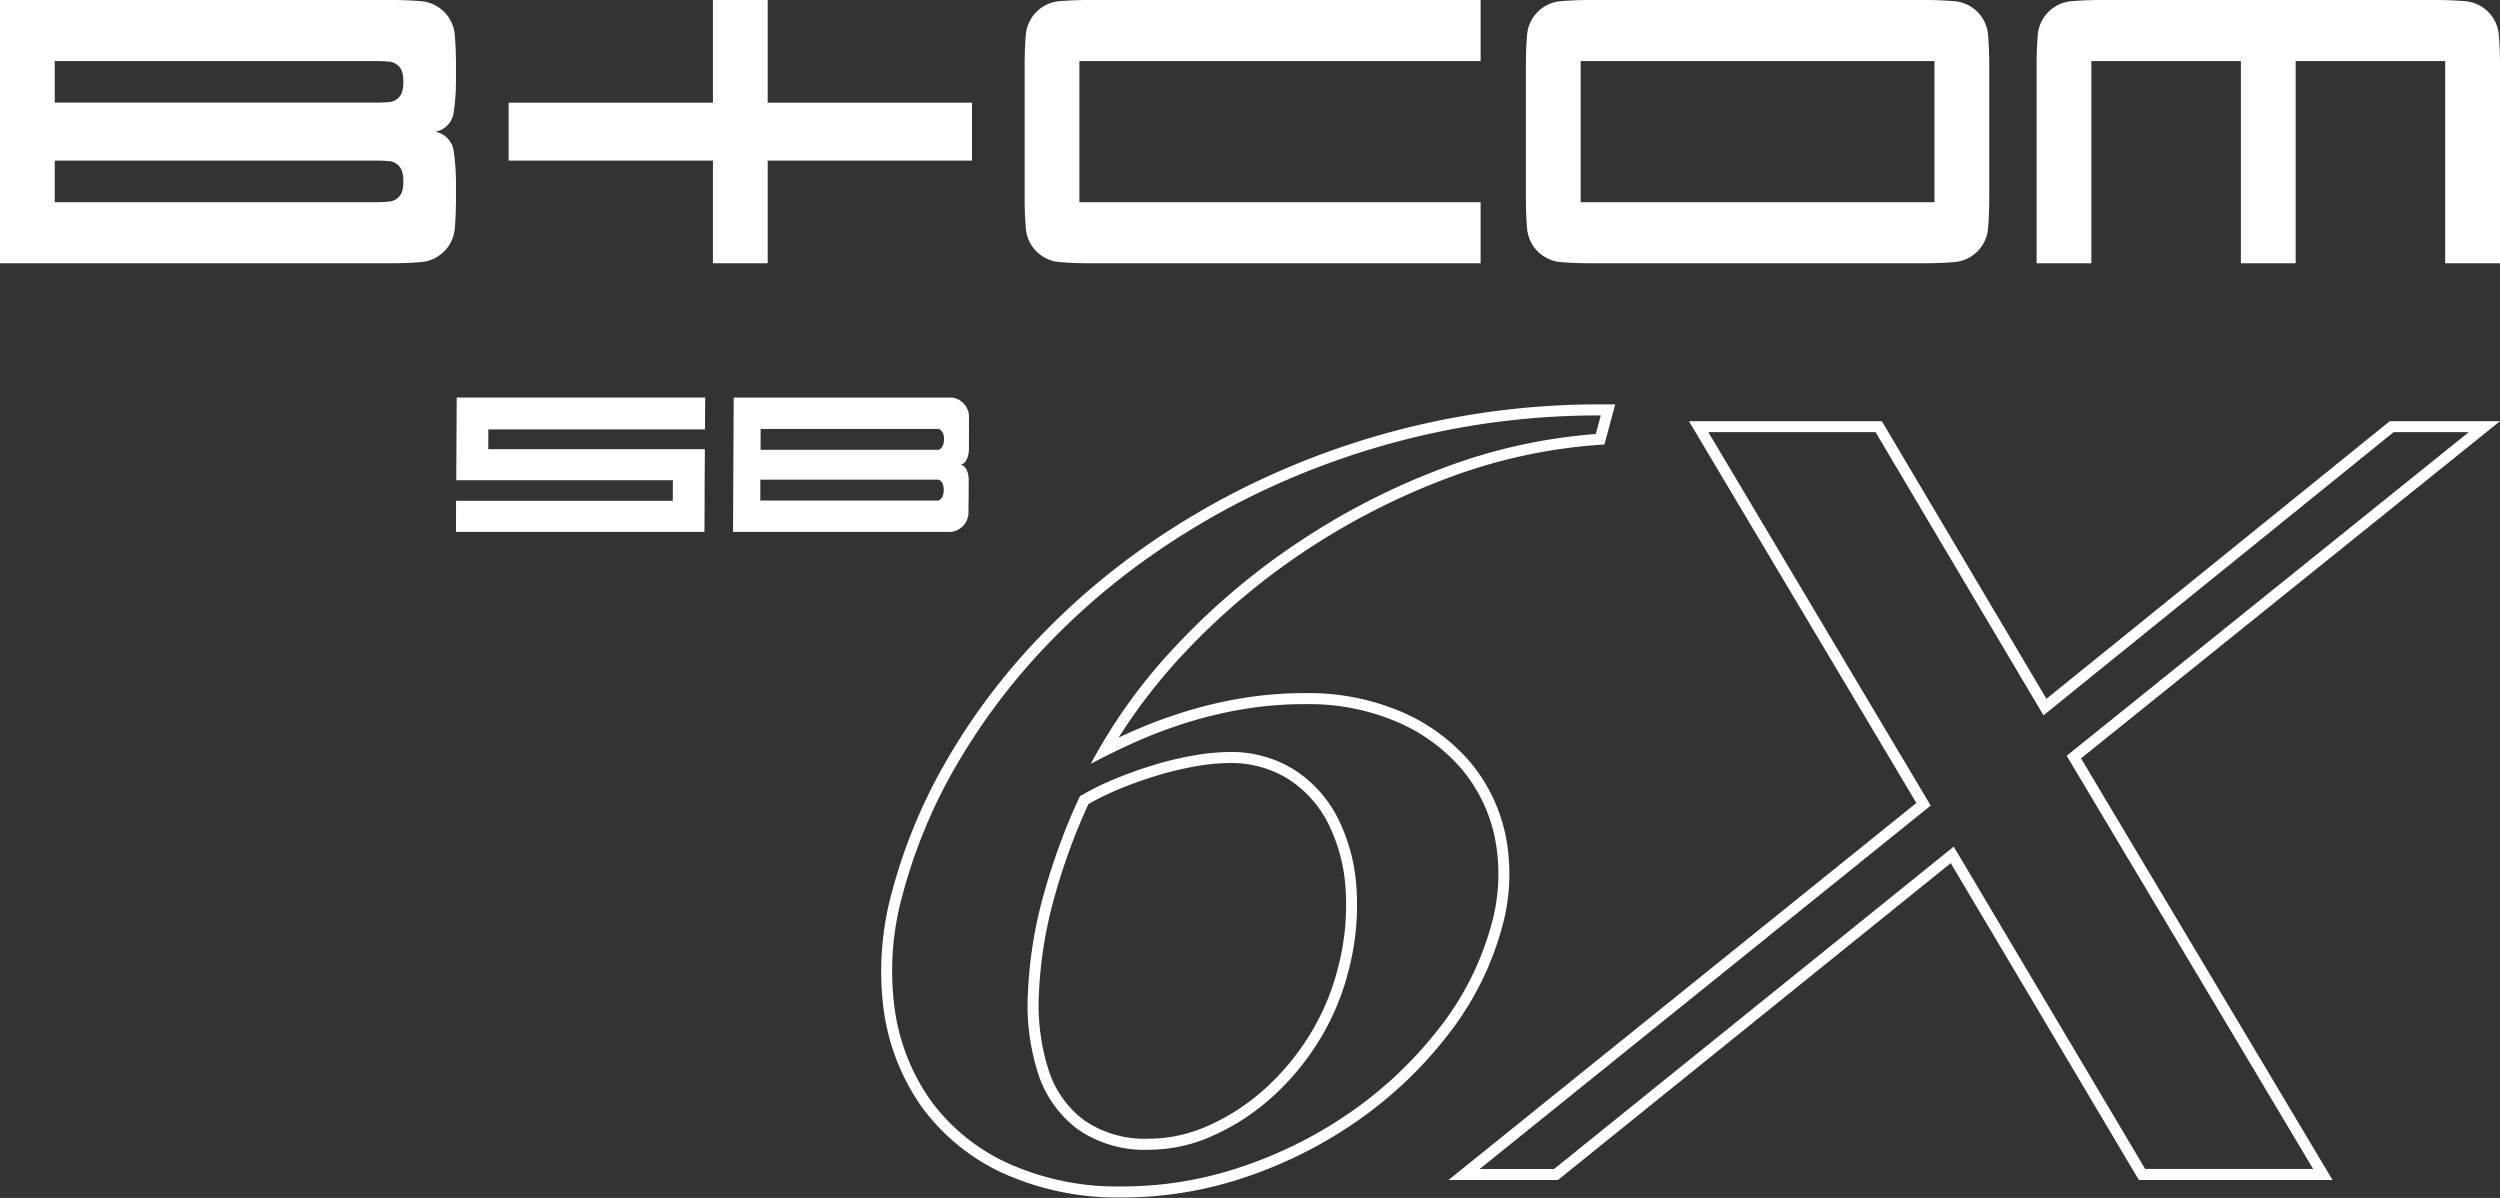
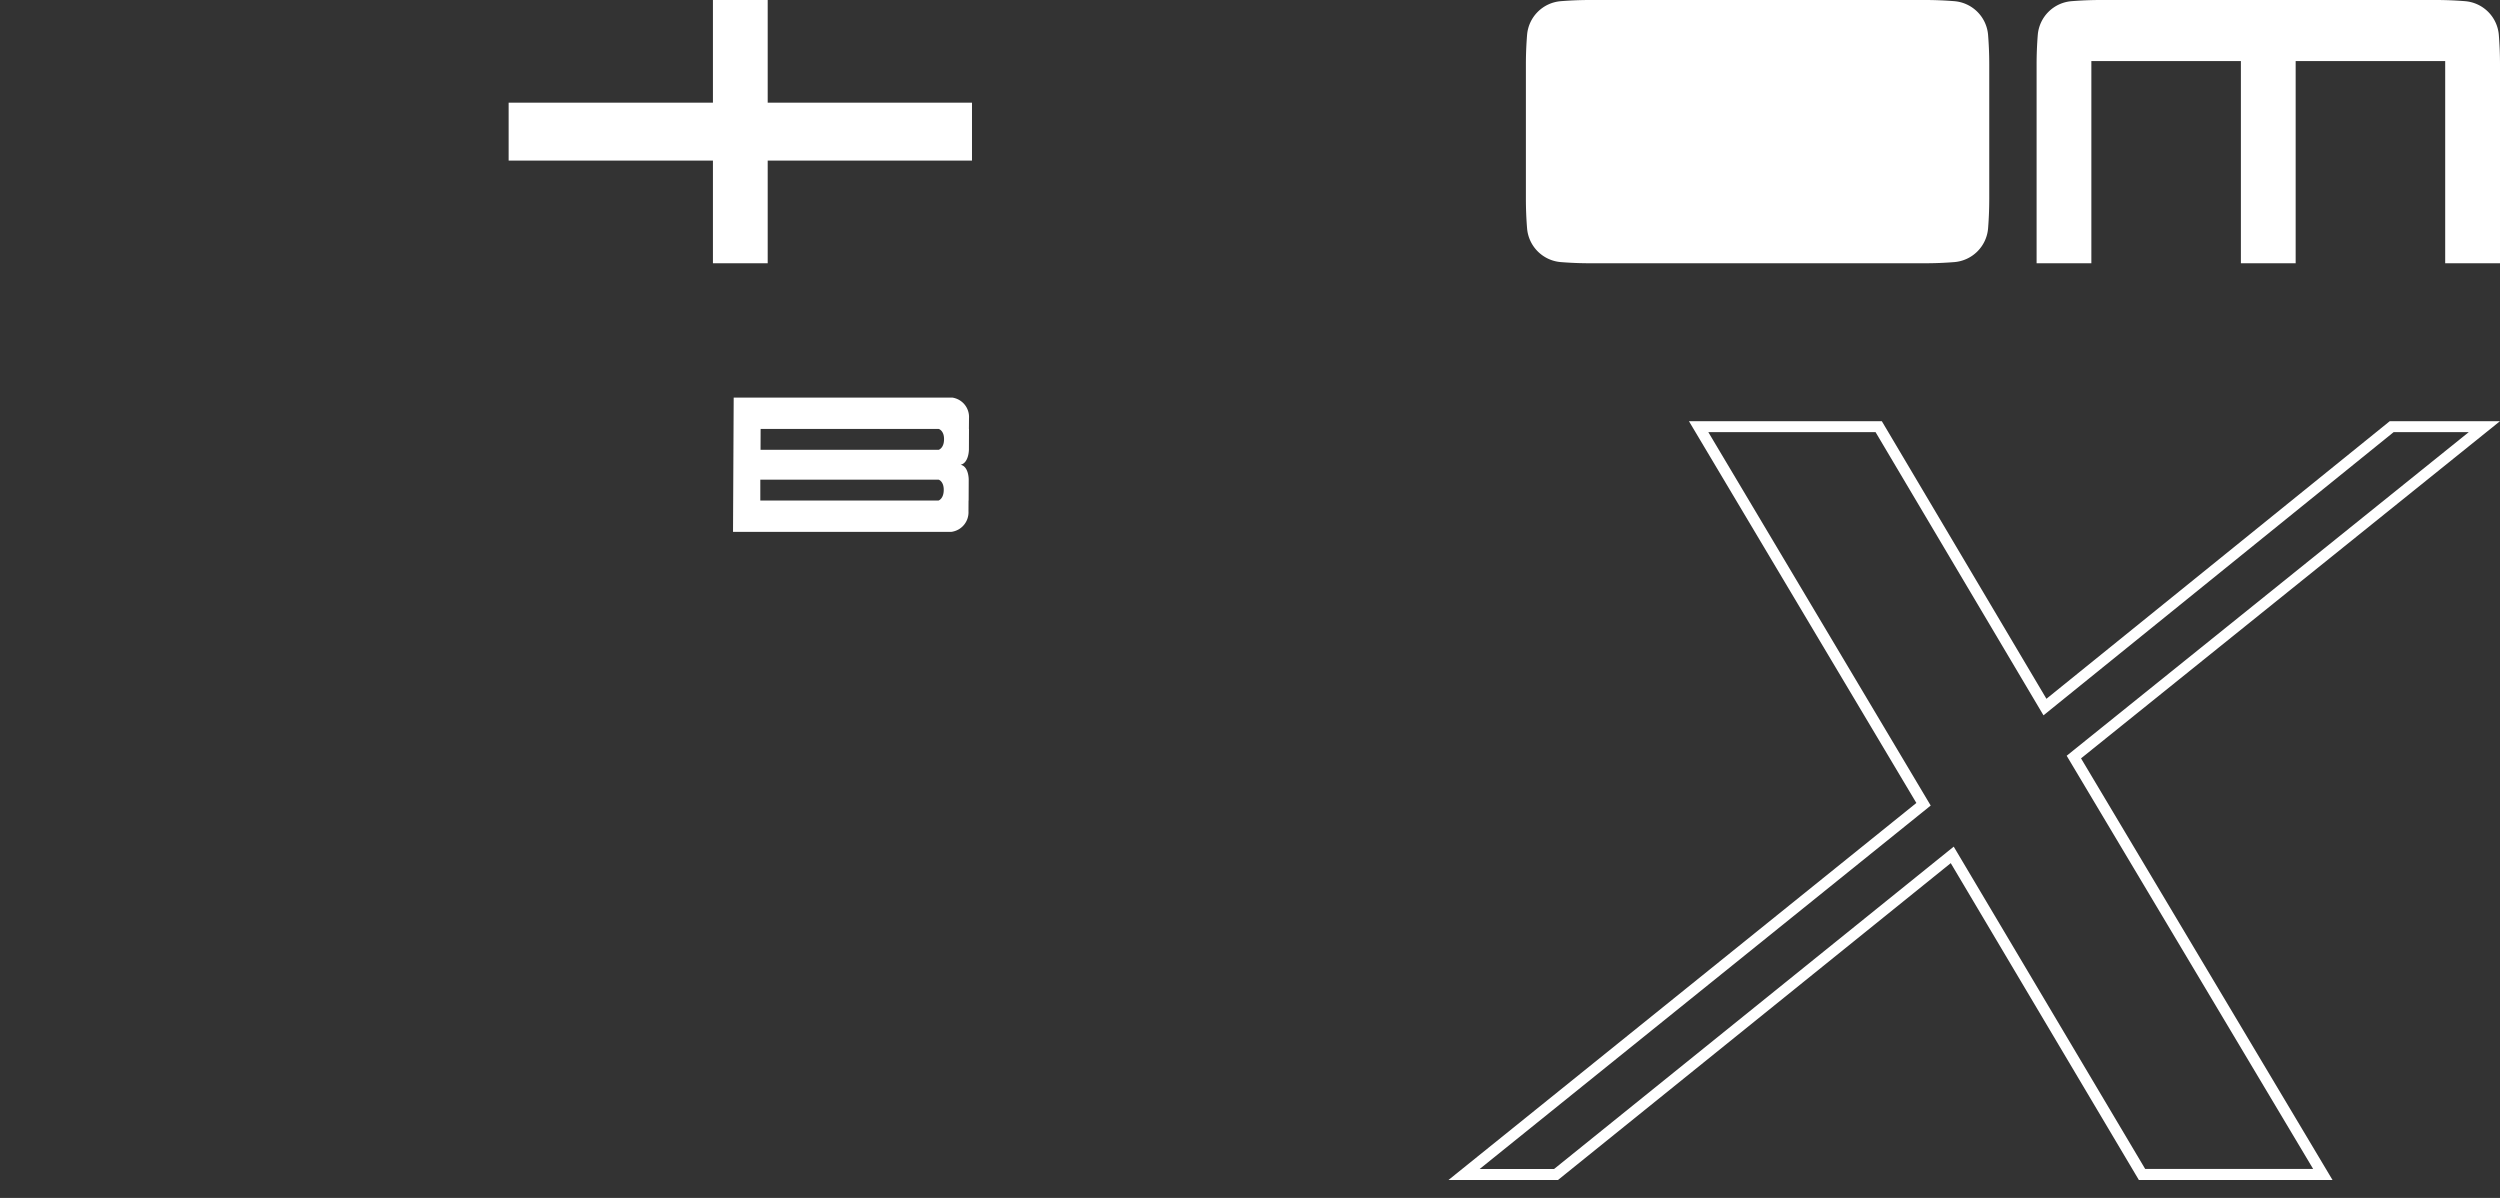
<svg xmlns="http://www.w3.org/2000/svg" viewBox="0 0 288 138" width="288" height="138">
  <rect x="0" y="0" width="288" height="138" fill="#333333" stroke="none" />
  <defs>
    <style>.cls-1{fill:#fff;}</style>
  </defs>
  <path class="cls-1" d="M109.69,45.8H84.521l-.077,15.47H109.6a2.273,2.273,0,0,0,1.969-2.371l.008-1.237h.01l.009-2.422c0-.029,0-1.512-.938-1.7.944-.2.961-1.725.961-1.725l.01-2.4h-.01l.01-1.245A2.257,2.257,0,0,0,109.69,45.8Zm-1.564,11.86H87.588l0-2.4h20.552c.08.028.591.258.579,1.2S108.2,57.633,108.126,57.658Zm.022-5.844H87.615l.008-2.4h20.53s.62.2.6,1.2C108.748,51.619,108.148,51.814,108.148,51.814Z" />
-   <polygon class="cls-1" points="81.211 49.463 81.24 45.798 52.612 45.798 52.612 45.806 52.593 49.463 52.562 55.316 56.22 55.316 77.515 55.316 77.505 57.695 52.539 57.695 52.528 61.268 77.492 61.268 81.153 61.268 81.171 57.695 81.176 55.316 81.201 51.751 77.538 51.751 56.249 51.751 56.257 49.463 81.211 49.463" />
-   <path class="cls-1" d="M173.017,106.891a22.736,22.736,0,0,0,.461-10.478,19.237,19.237,0,0,0-4.151-8.665,21.632,21.632,0,0,0-7.978-5.789,27.171,27.171,0,0,0-10.908-2.112,44.293,44.293,0,0,0-7.164.554,49.949,49.949,0,0,0-6.521,1.507,55.119,55.119,0,0,0-6.07,2.238c-.617.266-1.217.544-1.818.82a64.658,64.658,0,0,1,7.748-9.936,79.065,79.065,0,0,1,13.746-11.57,80.722,80.722,0,0,1,16.257-8.329,61.935,61.935,0,0,1,17.312-3.864l.9-.065,1.242-4.618h-1.654A91.729,91.729,0,0,0,147.2,54.363a88.755,88.755,0,0,0-15.62,8.833,82.555,82.555,0,0,0-12.9,11.325A74.412,74.412,0,0,0,108.93,87.8a61.747,61.747,0,0,0-6.11,14.712,34.408,34.408,0,0,0-1.036,13.7,25.232,25.232,0,0,0,4.412,11.317,24.006,24.006,0,0,0,9.405,7.649,32.143,32.143,0,0,0,13.753,2.77,44.162,44.162,0,0,0,14.393-2.43,50.848,50.848,0,0,0,12.946-6.62,47.618,47.618,0,0,0,10.229-9.836A34.876,34.876,0,0,0,173.017,106.891Zm-17.055,20.965a49.4,49.4,0,0,1-12.628,6.454,42.717,42.717,0,0,1-13.984,2.367,30.608,30.608,0,0,1-13.206-2.658,22.6,22.6,0,0,1-8.92-7.238,23.836,23.836,0,0,1-4.181-10.757,32.761,32.761,0,0,1,1-13.189,60.35,60.35,0,0,1,5.98-14.409,73,73,0,0,1,9.58-13.046,80.341,80.341,0,0,1,12.7-11.149,87.493,87.493,0,0,1,15.395-8.709,91.232,91.232,0,0,1,17.52-5.664,90.221,90.221,0,0,1,19.191-2L183.841,50a62.952,62.952,0,0,0-17.667,3.945,81.249,81.249,0,0,0-16.514,8.461,79.8,79.8,0,0,0-13.966,11.758A62.936,62.936,0,0,0,125.655,88q2.677-1.44,5.537-2.693a54.1,54.1,0,0,1,5.932-2.184,48.413,48.413,0,0,1,6.356-1.469,42.8,42.8,0,0,1,6.961-.537,25.835,25.835,0,0,1,10.405,2.006,20.263,20.263,0,0,1,7.518,5.451,17.876,17.876,0,0,1,3.872,8.1,21.4,21.4,0,0,1-.445,9.894,33.418,33.418,0,0,1-5.878,11.723A46.36,46.36,0,0,1,155.962,127.856Z" />
-   <path class="cls-1" d="M154.058,94.129a14.273,14.273,0,0,0-5.022-5.489,13.6,13.6,0,0,0-7.421-2.007,24.342,24.342,0,0,0-3.892.36,37.935,37.935,0,0,0-4.483,1.04c-1.537.451-3.071.994-4.6,1.612a31.581,31.581,0,0,0-4.23,2.079q-1.322,2.794-2.412,5.808t-1.843,5.807a49.546,49.546,0,0,0-1.74,11.075A25.727,25.727,0,0,0,119.6,123.7a12.974,12.974,0,0,0,4.536,6.378,13.5,13.5,0,0,0,8.3,2.371,17.784,17.784,0,0,0,7.2-1.58,25.635,25.635,0,0,0,6.7-4.3,29.394,29.394,0,0,0,5.423-6.382,28.249,28.249,0,0,0,3.464-7.883,29.625,29.625,0,0,0,1.044-10A20.84,20.84,0,0,0,154.058,94.129Zm-.051,17.844a27.271,27.271,0,0,1-3.309,7.53,28.455,28.455,0,0,1-5.189,6.111,24.582,24.582,0,0,1-6.377,4.091,16.632,16.632,0,0,1-6.689,1.47,12.324,12.324,0,0,1-7.542-2.116,11.61,11.61,0,0,1-4.095-5.771,24.618,24.618,0,0,1-1.123-8.829,48.749,48.749,0,0,1,1.7-10.789c.5-1.864,1.111-3.782,1.813-5.709.66-1.824,1.4-3.62,2.2-5.34a31.571,31.571,0,0,1,3.729-1.8c1.5-.607,3.006-1.136,4.474-1.57a37.246,37.246,0,0,1,4.331-1.006,23.317,23.317,0,0,1,3.687-.342,12.4,12.4,0,0,1,6.742,1.814,13.022,13.022,0,0,1,4.579,5.005,19.608,19.608,0,0,1,2.074,7.676A28.49,28.49,0,0,1,154.007,111.973Z" />
  <path class="cls-1" d="M288,48.52h-12.7L235.749,80.5,216.786,48.52H194.565l26.2,43.982-53.9,43.432h12.615l45.247-36.5,21.67,36.5h22.31L239.735,87.363Zm-21.523,86.145h-19.35L225.069,97.532l-46.037,37.133h-8.571L222.417,92.8,196.8,49.784h19.266l19.344,32.622,40.335-32.622H284.4L238.081,87.063Z" />
  <path class="cls-1" d="M286.635,1.365A4.245,4.245,0,0,0,283.97.135Q282.284,0,280.59,0H242.032q-1.694,0-3.381.135a4.248,4.248,0,0,0-3.9,3.894q-.135,1.688-.135,3.381V30.328h6.309V7.036h17.226V30.328h6.309V7.036h17.226V30.328H288V7.41q0-1.692-.135-3.381A4.248,4.248,0,0,0,286.635,1.365Z" />
-   <path class="cls-1" d="M177.149,28.963a4.249,4.249,0,0,0,2.664,1.231q1.688.134,3.381.134h38.558q1.692,0,3.381-.134a4.25,4.25,0,0,0,3.895-3.895q.133-1.686.134-3.38V7.41q0-1.692-.134-3.381A4.248,4.248,0,0,0,225.133.135Q223.446,0,221.752,0H183.194q-1.694,0-3.381.135a4.245,4.245,0,0,0-3.894,3.894q-.135,1.688-.136,3.381V22.919q0,1.692.136,3.38A4.24,4.24,0,0,0,177.149,28.963Zm4.943-21.927h40.762V23.292H182.092Z" />
-   <path class="cls-1" d="M119.4,28.963a4.251,4.251,0,0,0,2.665,1.231q1.686.134,3.38.134h45.12V23.292H124.346V7.036h46.222V0h-45.12q-1.692,0-3.38.135a4.243,4.243,0,0,0-3.894,3.894q-.137,1.688-.135,3.381V22.919q0,1.692.135,3.38A4.244,4.244,0,0,0,119.4,28.963Z" />
+   <path class="cls-1" d="M177.149,28.963a4.249,4.249,0,0,0,2.664,1.231q1.688.134,3.381.134h38.558q1.692,0,3.381-.134a4.25,4.25,0,0,0,3.895-3.895q.133-1.686.134-3.38V7.41q0-1.692-.134-3.381A4.248,4.248,0,0,0,225.133.135Q223.446,0,221.752,0H183.194q-1.694,0-3.381.135a4.245,4.245,0,0,0-3.894,3.894q-.135,1.688-.136,3.381V22.919q0,1.692.136,3.38A4.24,4.24,0,0,0,177.149,28.963Zh40.762V23.292H182.092Z" />
  <polygon class="cls-1" points="82.13 30.328 88.438 30.328 88.438 18.5 111.973 18.5 111.973 11.828 88.438 11.828 88.438 0 82.13 0 82.13 11.828 58.595 11.828 58.595 18.5 82.13 18.5 82.13 30.328" />
-   <path class="cls-1" d="M48.5,30.194A4.248,4.248,0,0,0,52.394,26.3v.031q.135-1.687.135-3.381v-1.84a26.018,26.018,0,0,0-.27-3.741,2.61,2.61,0,0,0-2.1-2.189,2.607,2.607,0,0,0,2.1-2.188,26.018,26.018,0,0,0,.27-3.741V7.41q0-1.694-.135-3.381A4.245,4.245,0,0,0,48.5.135Q46.813,0,45.119,0H0V30.328H45.119Q46.811,30.328,48.5,30.194ZM6.308,7.036H43.344c.5,0,1.009.023,1.512.068a1.7,1.7,0,0,1,1.493,1.27,3.617,3.617,0,0,1,.114.9v.31a3.617,3.617,0,0,1-.114.9,1.7,1.7,0,0,1-1.493,1.271c-.5.045-1.008.067-1.512.067H6.308ZM43.344,23.292H6.308V18.5H43.344c.5,0,1.009.023,1.512.068a1.7,1.7,0,0,1,1.493,1.27,3.617,3.617,0,0,1,.114.9v.311a3.628,3.628,0,0,1-.114.9,1.7,1.7,0,0,1-1.493,1.27C44.353,23.27,43.848,23.292,43.344,23.292Z" />
</svg>